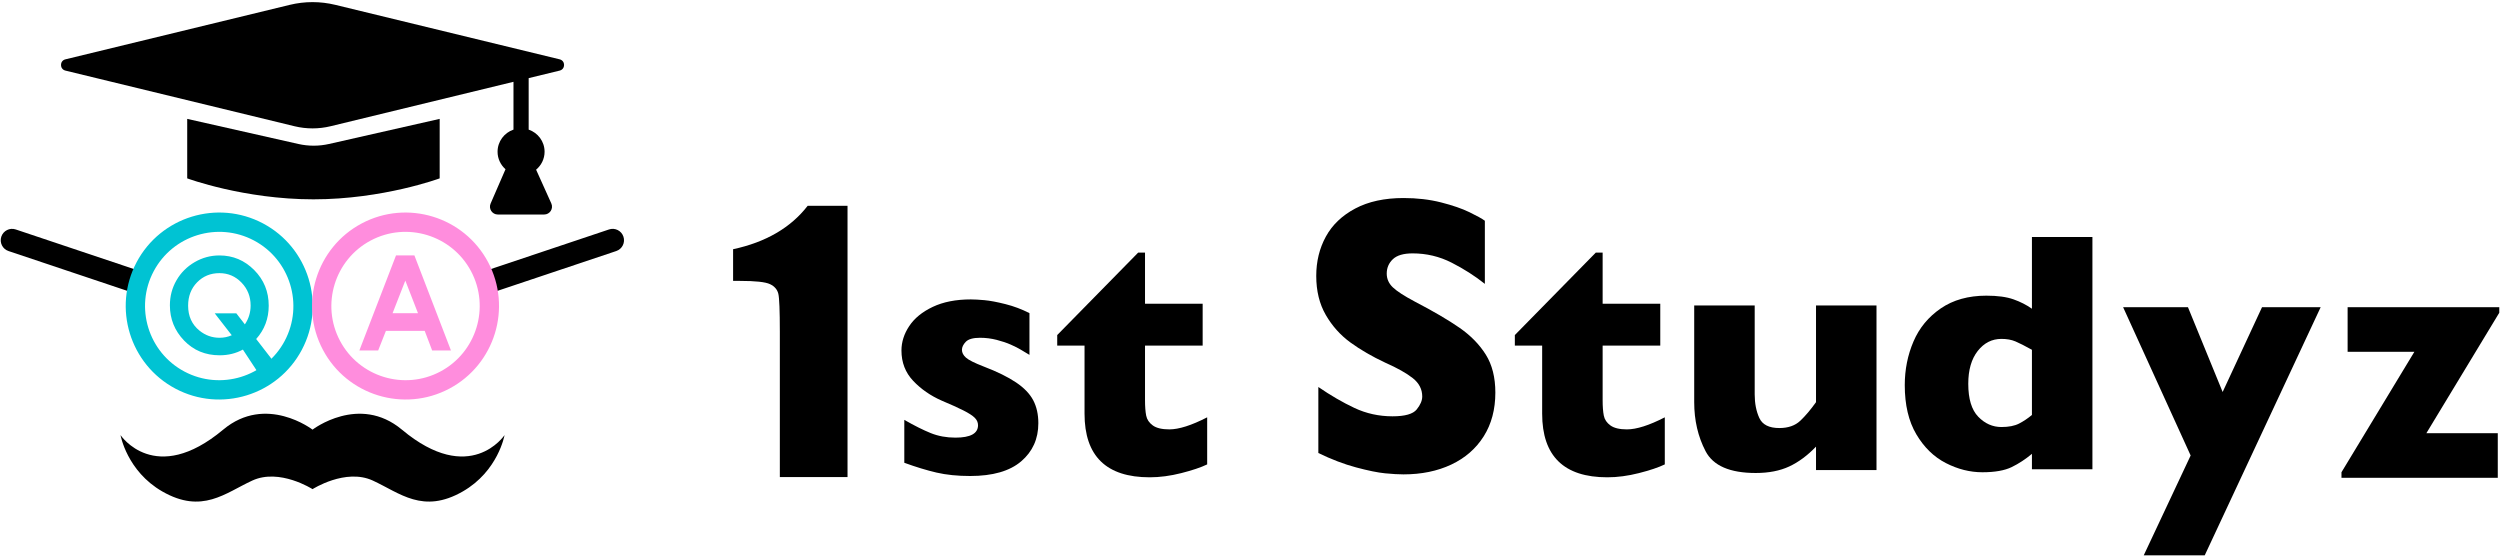
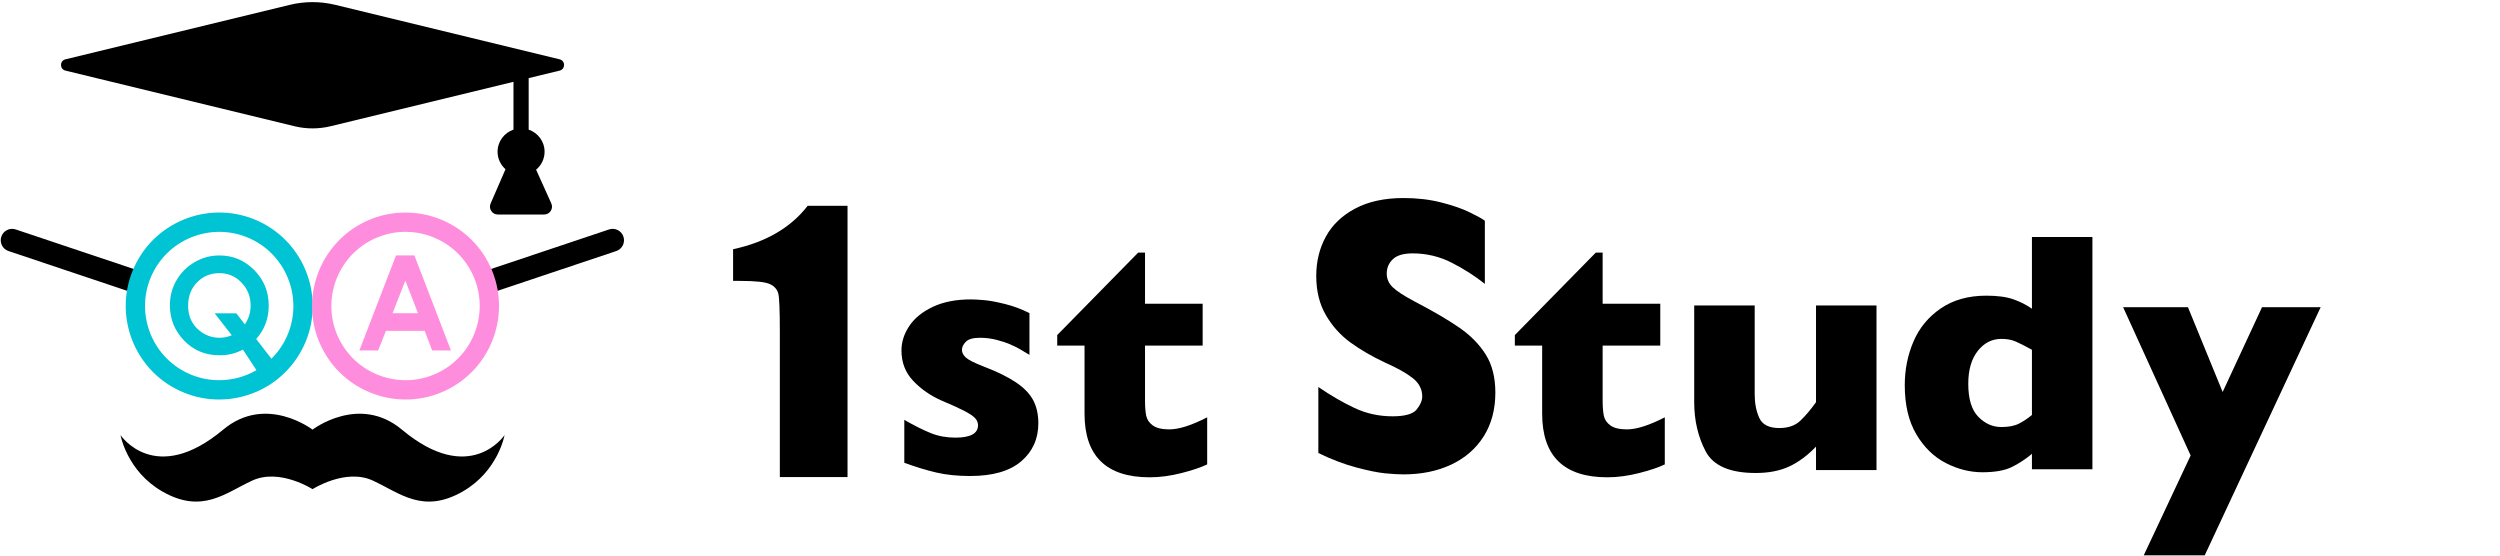
<svg xmlns="http://www.w3.org/2000/svg" width="728" height="162" viewBox="0 0 728 162" fill="none">
  <path d="M117.03 125.11C104.566 114.692 91.011 125.11 91.011 125.11C91.011 125.11 77.459 114.692 64.994 125.11C45.11 141.724 35.099 126.704 35.099 126.704C35.099 126.704 36.944 137.196 47.278 143.12C58.872 149.767 65.546 143.582 73.482 139.932C81.416 136.284 91.011 142.44 91.011 142.44C91.011 142.44 100.607 136.284 108.542 139.932C116.478 143.582 123.151 149.767 134.746 143.12C145.078 137.196 146.924 126.704 146.924 126.704C146.924 126.704 136.912 141.724 117.03 125.11Z" fill="black" />
  <path d="M38.577 85.021C38.225 85.021 37.872 84.967 37.522 84.849L2.474 73.103C0.738 72.523 -0.199 70.643 0.385 68.907C0.966 67.169 2.846 66.232 4.581 66.817L39.629 78.563C41.365 79.144 42.302 81.024 41.718 82.759C41.256 84.147 39.961 85.021 38.577 85.021Z" fill="black" />
  <path d="M143.35 85.021C141.964 85.021 140.672 84.147 140.209 82.759C139.625 81.024 140.562 79.144 142.298 78.563L177.346 66.817C179.078 66.229 180.961 67.169 181.542 68.907C182.125 70.643 181.189 72.523 179.453 73.103L144.405 84.849C144.056 84.967 143.7 85.021 143.35 85.021Z" fill="black" />
-   <path d="M128.034 51.941C128.034 51.941 111.542 58.046 91.276 58.046C71.008 58.046 54.516 51.941 54.516 51.941V34.618L86.897 41.93C89.828 42.591 92.87 42.59 95.804 41.926L128.034 34.618V51.941Z" fill="black" />
  <path d="M82.918 99.242C88.502 88.719 84.483 75.615 73.962 70.034C63.439 64.449 50.335 68.466 44.751 78.99C39.166 89.513 43.185 102.617 53.707 108.198C64.23 113.783 77.334 109.766 82.918 99.242ZM39.782 76.351C46.821 63.09 63.335 58.025 76.599 65.063C89.861 72.101 94.926 88.618 87.887 101.879C80.85 115.142 64.333 120.207 51.071 113.167C37.81 106.131 32.745 89.614 39.782 76.351Z" fill="#00C3D3" />
  <path d="M128.22 108.198C138.742 102.616 142.761 89.512 137.176 78.99C131.592 68.465 118.488 64.449 107.965 70.033C97.444 75.616 93.425 88.72 99.009 99.242C104.593 109.766 117.697 113.782 128.22 108.198ZM130.856 113.168C117.594 120.206 101.077 115.142 94.04 101.88C87.001 88.618 92.066 72.101 105.328 65.064C118.592 58.025 135.106 63.09 142.144 76.352C149.182 89.614 144.117 106.13 130.856 113.168Z" fill="#FF8DDD" />
  <path d="M162.97 17.276L97.624 1.408C93.278 0.354 88.745 0.354 84.398 1.408L19.055 17.276C17.332 17.694 17.332 20.14 19.055 20.559L85.788 36.766C89.221 37.596 92.802 37.596 96.235 36.766L149.526 23.823V37.743C146.835 38.667 144.891 41.19 144.891 44.191C144.891 46.226 145.795 48.031 147.203 49.284L142.865 59.268C142.209 60.778 143.315 62.467 144.962 62.467H158.459C160.119 62.467 161.226 60.755 160.545 59.242L156.114 49.414C157.61 48.158 158.582 46.298 158.582 44.191C158.582 41.19 156.635 38.664 153.947 37.743V22.75L162.97 20.559C164.69 20.14 164.69 17.694 162.97 17.276Z" fill="black" />
  <path d="M74.598 98.719L79.417 104.945L75.893 109.645L70.73 101.796C68.707 102.905 66.454 103.46 63.965 103.46C59.807 103.46 56.353 102.027 53.599 99.159C50.851 96.292 49.473 92.876 49.473 88.911C49.473 86.265 50.114 83.835 51.394 81.617C52.674 79.404 54.435 77.644 56.677 76.339C58.917 75.033 61.326 74.384 63.899 74.384C67.829 74.384 71.202 75.799 74.022 78.636C76.842 81.472 78.251 84.928 78.251 89.007C78.251 92.757 77.033 95.995 74.598 98.719ZM71.306 94.46C72.423 92.804 72.981 90.975 72.981 88.968C72.981 86.343 72.095 84.119 70.323 82.285C68.555 80.456 66.413 79.539 63.899 79.539C61.31 79.539 59.147 80.429 57.399 82.209C55.654 83.995 54.781 86.257 54.781 89.007C54.781 92.067 55.881 94.489 58.079 96.271C59.803 97.663 61.755 98.36 63.943 98.36C65.201 98.36 66.382 98.113 67.486 97.623L62.529 91.244H68.817L71.306 94.46Z" fill="#00C3D3" />
  <path d="M115.323 74.366H120.67L131.316 102.051H125.842L123.674 96.349H112.376L110.126 102.051H104.648L115.323 74.366ZM118.03 81.706L114.315 91.211H121.722L118.03 81.706Z" fill="#FF8DDD" />
  <path d="M484.789 135.233C482.968 136.112 480.455 136.957 477.252 137.77C474.048 138.584 470.983 138.99 468.055 138.99C455.403 138.99 449.076 132.81 449.076 120.45V100.642H441.123V97.568L464.688 73.564H466.688V88.445H483.472V100.642H466.688V116.546C466.688 118.401 466.803 119.897 467.031 121.036C467.257 122.174 467.9 123.125 468.957 123.889C470.015 124.654 471.616 125.036 473.763 125.036C476.56 125.036 480.236 123.865 484.789 121.524V135.233Z" fill="black" />
  <path d="M546.436 136.887H528.823V130.06C526.351 132.634 523.757 134.556 521.041 135.828C518.325 137.099 515.064 137.735 511.259 137.735C503.745 137.735 498.883 135.623 496.671 131.402C494.46 127.18 493.353 122.418 493.353 117.112V88.958H510.967V114.852C510.967 117.458 511.413 119.742 512.308 121.703C513.203 123.664 515.147 124.646 518.139 124.646C520.708 124.646 522.741 123.939 524.237 122.527C525.733 121.115 527.261 119.31 528.823 117.112V88.958H546.436V136.887Z" fill="black" />
  <path d="M609.312 136.643H591.698V132.155C589.845 133.717 587.885 135.001 585.82 136.009C583.754 137.018 580.9 137.522 577.257 137.522C573.646 137.522 570.102 136.627 566.621 134.838C563.141 133.049 560.278 130.261 558.034 126.471C555.79 122.682 554.668 117.909 554.668 112.151C554.668 107.63 555.514 103.394 557.205 99.442C558.897 95.49 561.548 92.278 565.158 89.806C568.768 87.334 573.192 86.098 578.428 86.098C581.681 86.098 584.316 86.455 586.332 87.171C588.349 87.887 590.138 88.798 591.698 89.903V69.022H609.312V136.643ZM591.698 120.835V101.857C589.65 100.718 588.048 99.905 586.893 99.418C585.738 98.93 584.381 98.686 582.82 98.686C580.054 98.686 577.753 99.857 575.916 102.198C574.078 104.541 573.16 107.727 573.16 111.761C573.16 116.153 574.126 119.347 576.062 121.349C577.997 123.349 580.25 124.349 582.82 124.349C584.933 124.349 586.641 124.015 587.942 123.349C589.244 122.682 590.496 121.845 591.698 120.835Z" fill="black" />
  <path d="M675.776 89.46L642.014 161.716H624.254L637.916 132.639L618.253 89.46H637.134L647.234 114.147L658.7 89.46H675.776Z" fill="black" />
-   <path d="M727.789 91.07L706.557 126.149H727.353V139.127H681.838V137.517L703.07 102.438H683.626V89.459H727.789V91.07Z" fill="black" />
  <path d="M435.446 114.331C435.446 119.233 434.316 123.474 432.059 127.055C429.8 130.637 426.651 133.379 422.611 135.283C418.57 137.187 413.935 138.139 408.706 138.139C407.246 138.139 405.455 138.035 403.332 137.829C401.211 137.621 398.392 137.046 394.878 136.103C391.363 135.161 387.706 133.766 383.902 131.918V112.691C387.467 115.142 390.974 117.178 394.419 118.799C397.866 120.419 401.559 121.23 405.498 121.23C409.131 121.23 411.482 120.561 412.551 119.223C413.622 117.885 414.156 116.631 414.156 115.462C414.156 113.351 413.239 111.57 411.406 110.118C409.572 108.667 406.907 107.169 403.41 105.622C399.538 103.813 396.143 101.843 393.223 99.713C390.303 97.583 387.918 94.915 386.067 91.711C384.216 88.506 383.291 84.718 383.291 80.345C383.291 76.122 384.224 72.305 386.092 68.893C387.959 65.481 390.812 62.757 394.648 60.721C398.486 58.686 403.171 57.667 408.706 57.667C412.644 57.667 416.287 58.091 419.631 58.939C422.976 59.789 425.735 60.741 427.907 61.795C430.08 62.851 431.575 63.681 432.39 64.283V82.663C429.503 80.363 426.286 78.309 422.738 76.499C419.19 74.689 415.395 73.785 411.355 73.785C408.706 73.785 406.788 74.35 405.599 75.481C404.411 76.611 403.816 78.007 403.816 79.666C403.816 81.211 404.411 82.55 405.599 83.681C406.788 84.811 408.91 86.187 411.966 87.809C417.399 90.637 421.744 93.182 425.004 95.443C428.264 97.706 430.819 100.317 432.67 103.275C434.52 106.235 435.446 109.921 435.446 114.331Z" fill="black" />
  <path d="M302.364 123.244C302.364 127.797 300.697 131.497 297.362 134.344C294.029 137.189 289.077 138.612 282.506 138.612C278.832 138.612 275.562 138.279 272.7 137.612C269.838 136.945 266.716 135.995 263.333 134.759V122.268C266.293 123.96 268.862 125.244 271.041 126.123C273.221 127.001 275.612 127.44 278.213 127.44C282.604 127.44 284.8 126.236 284.8 123.829C284.8 123.016 284.482 122.292 283.848 121.659C283.214 121.024 282.108 120.308 280.53 119.512C278.953 118.715 276.848 117.764 274.213 116.657C270.96 115.227 268.196 113.308 265.918 110.9C263.641 108.493 262.504 105.549 262.504 102.069C262.504 99.597 263.26 97.223 264.772 94.947C266.284 92.669 268.569 90.808 271.626 89.36C274.684 87.913 278.376 87.189 282.702 87.189C283.742 87.189 285.068 87.263 286.678 87.408C288.288 87.555 290.321 87.937 292.777 88.555C295.233 89.173 297.566 90.051 299.778 91.189V103.339C298.737 102.72 297.868 102.2 297.168 101.777C296.468 101.355 295.533 100.883 294.362 100.363C293.192 99.841 291.817 99.379 290.24 98.972C288.662 98.565 287.044 98.361 285.385 98.361C283.369 98.361 281.986 98.752 281.238 99.532C280.49 100.313 280.116 101.093 280.116 101.875C280.116 102.688 280.506 103.444 281.286 104.143C282.068 104.843 283.808 105.712 286.508 106.753C290.41 108.249 293.533 109.787 295.874 111.364C298.217 112.941 299.884 114.673 300.876 116.56C301.868 118.447 302.364 120.675 302.364 123.244Z" fill="black" />
  <path d="M351.53 135.233C349.709 136.112 347.195 136.957 343.993 137.77C340.789 138.584 337.723 138.99 334.795 138.99C322.143 138.99 315.817 132.81 315.817 120.45V100.642H307.863V97.568L331.429 73.564H333.429V88.445H350.213V100.642H333.429V116.546C333.429 118.401 333.543 119.897 333.771 121.036C333.998 122.174 334.641 123.125 335.698 123.889C336.755 124.654 338.357 125.036 340.503 125.036C343.301 125.036 346.977 123.865 351.53 121.524V135.233Z" fill="black" />
  <path d="M246.8 59.938V138.928H227.089V96.578C227.089 90.464 226.942 86.789 226.65 85.553C226.357 84.317 225.552 83.381 224.234 82.748C222.917 82.113 219.982 81.796 215.429 81.796H213.477V72.574C223.006 70.525 230.244 66.313 235.188 59.938H246.8Z" fill="black" />
</svg>